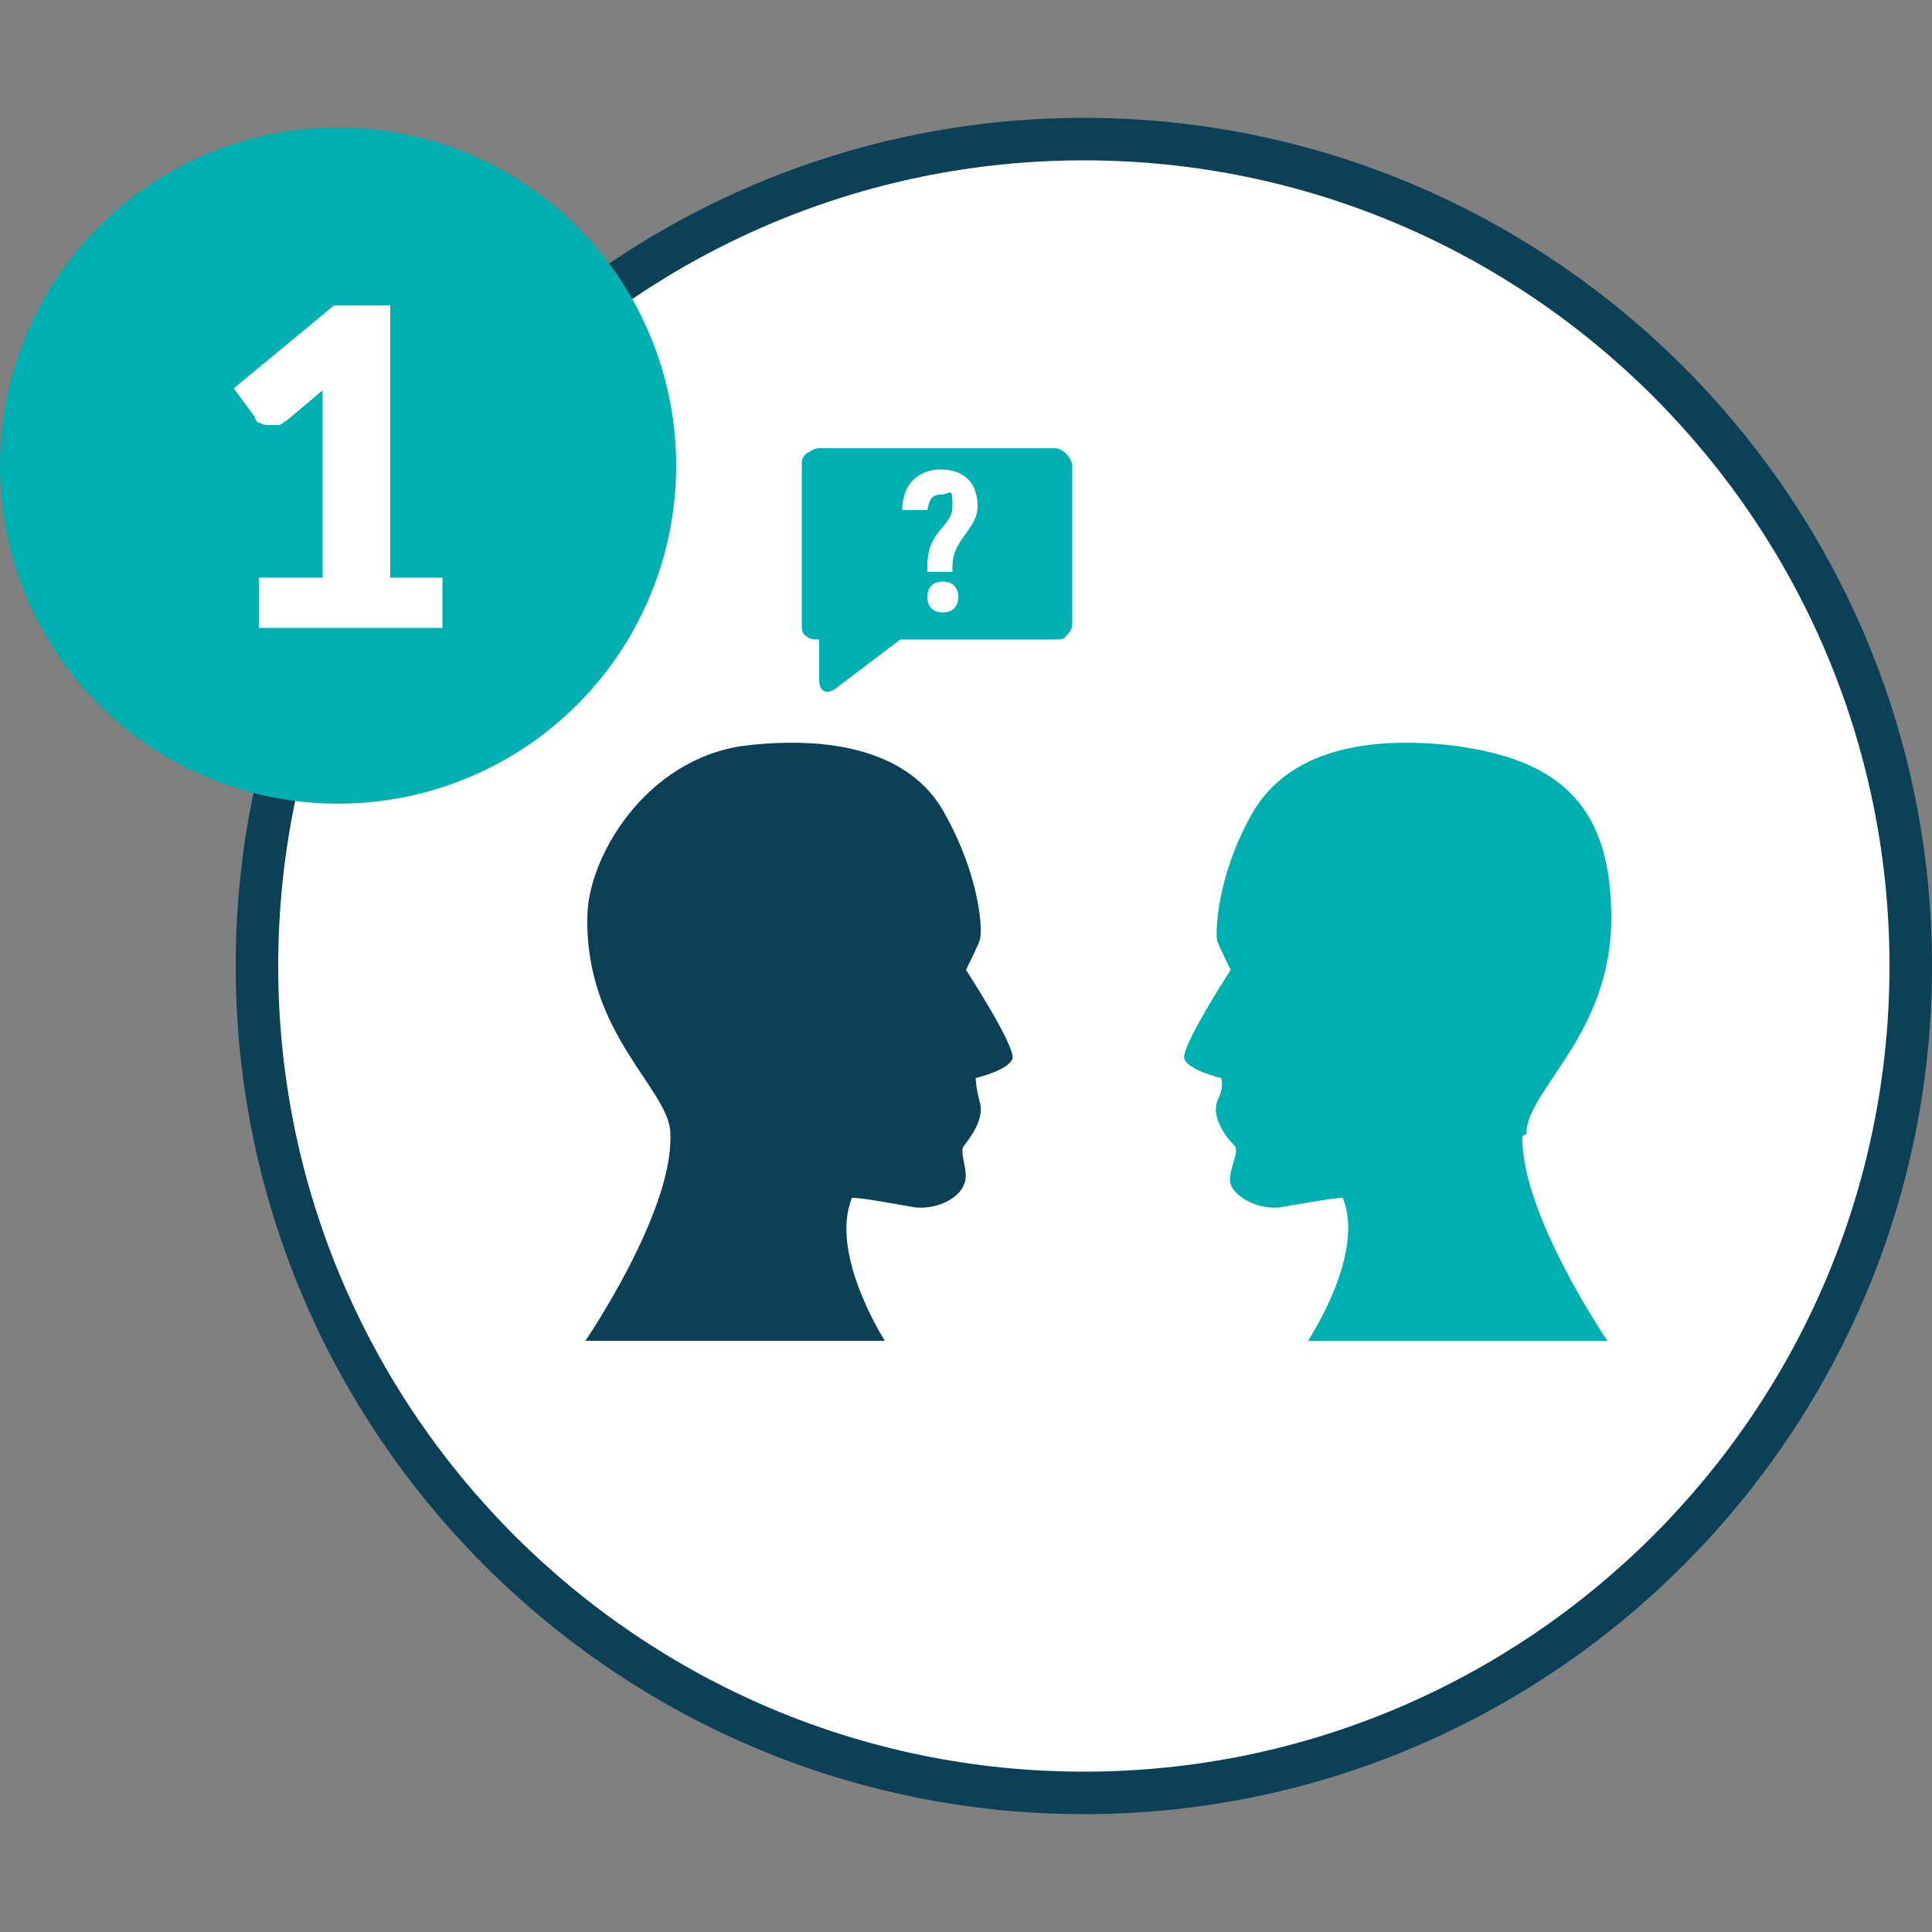
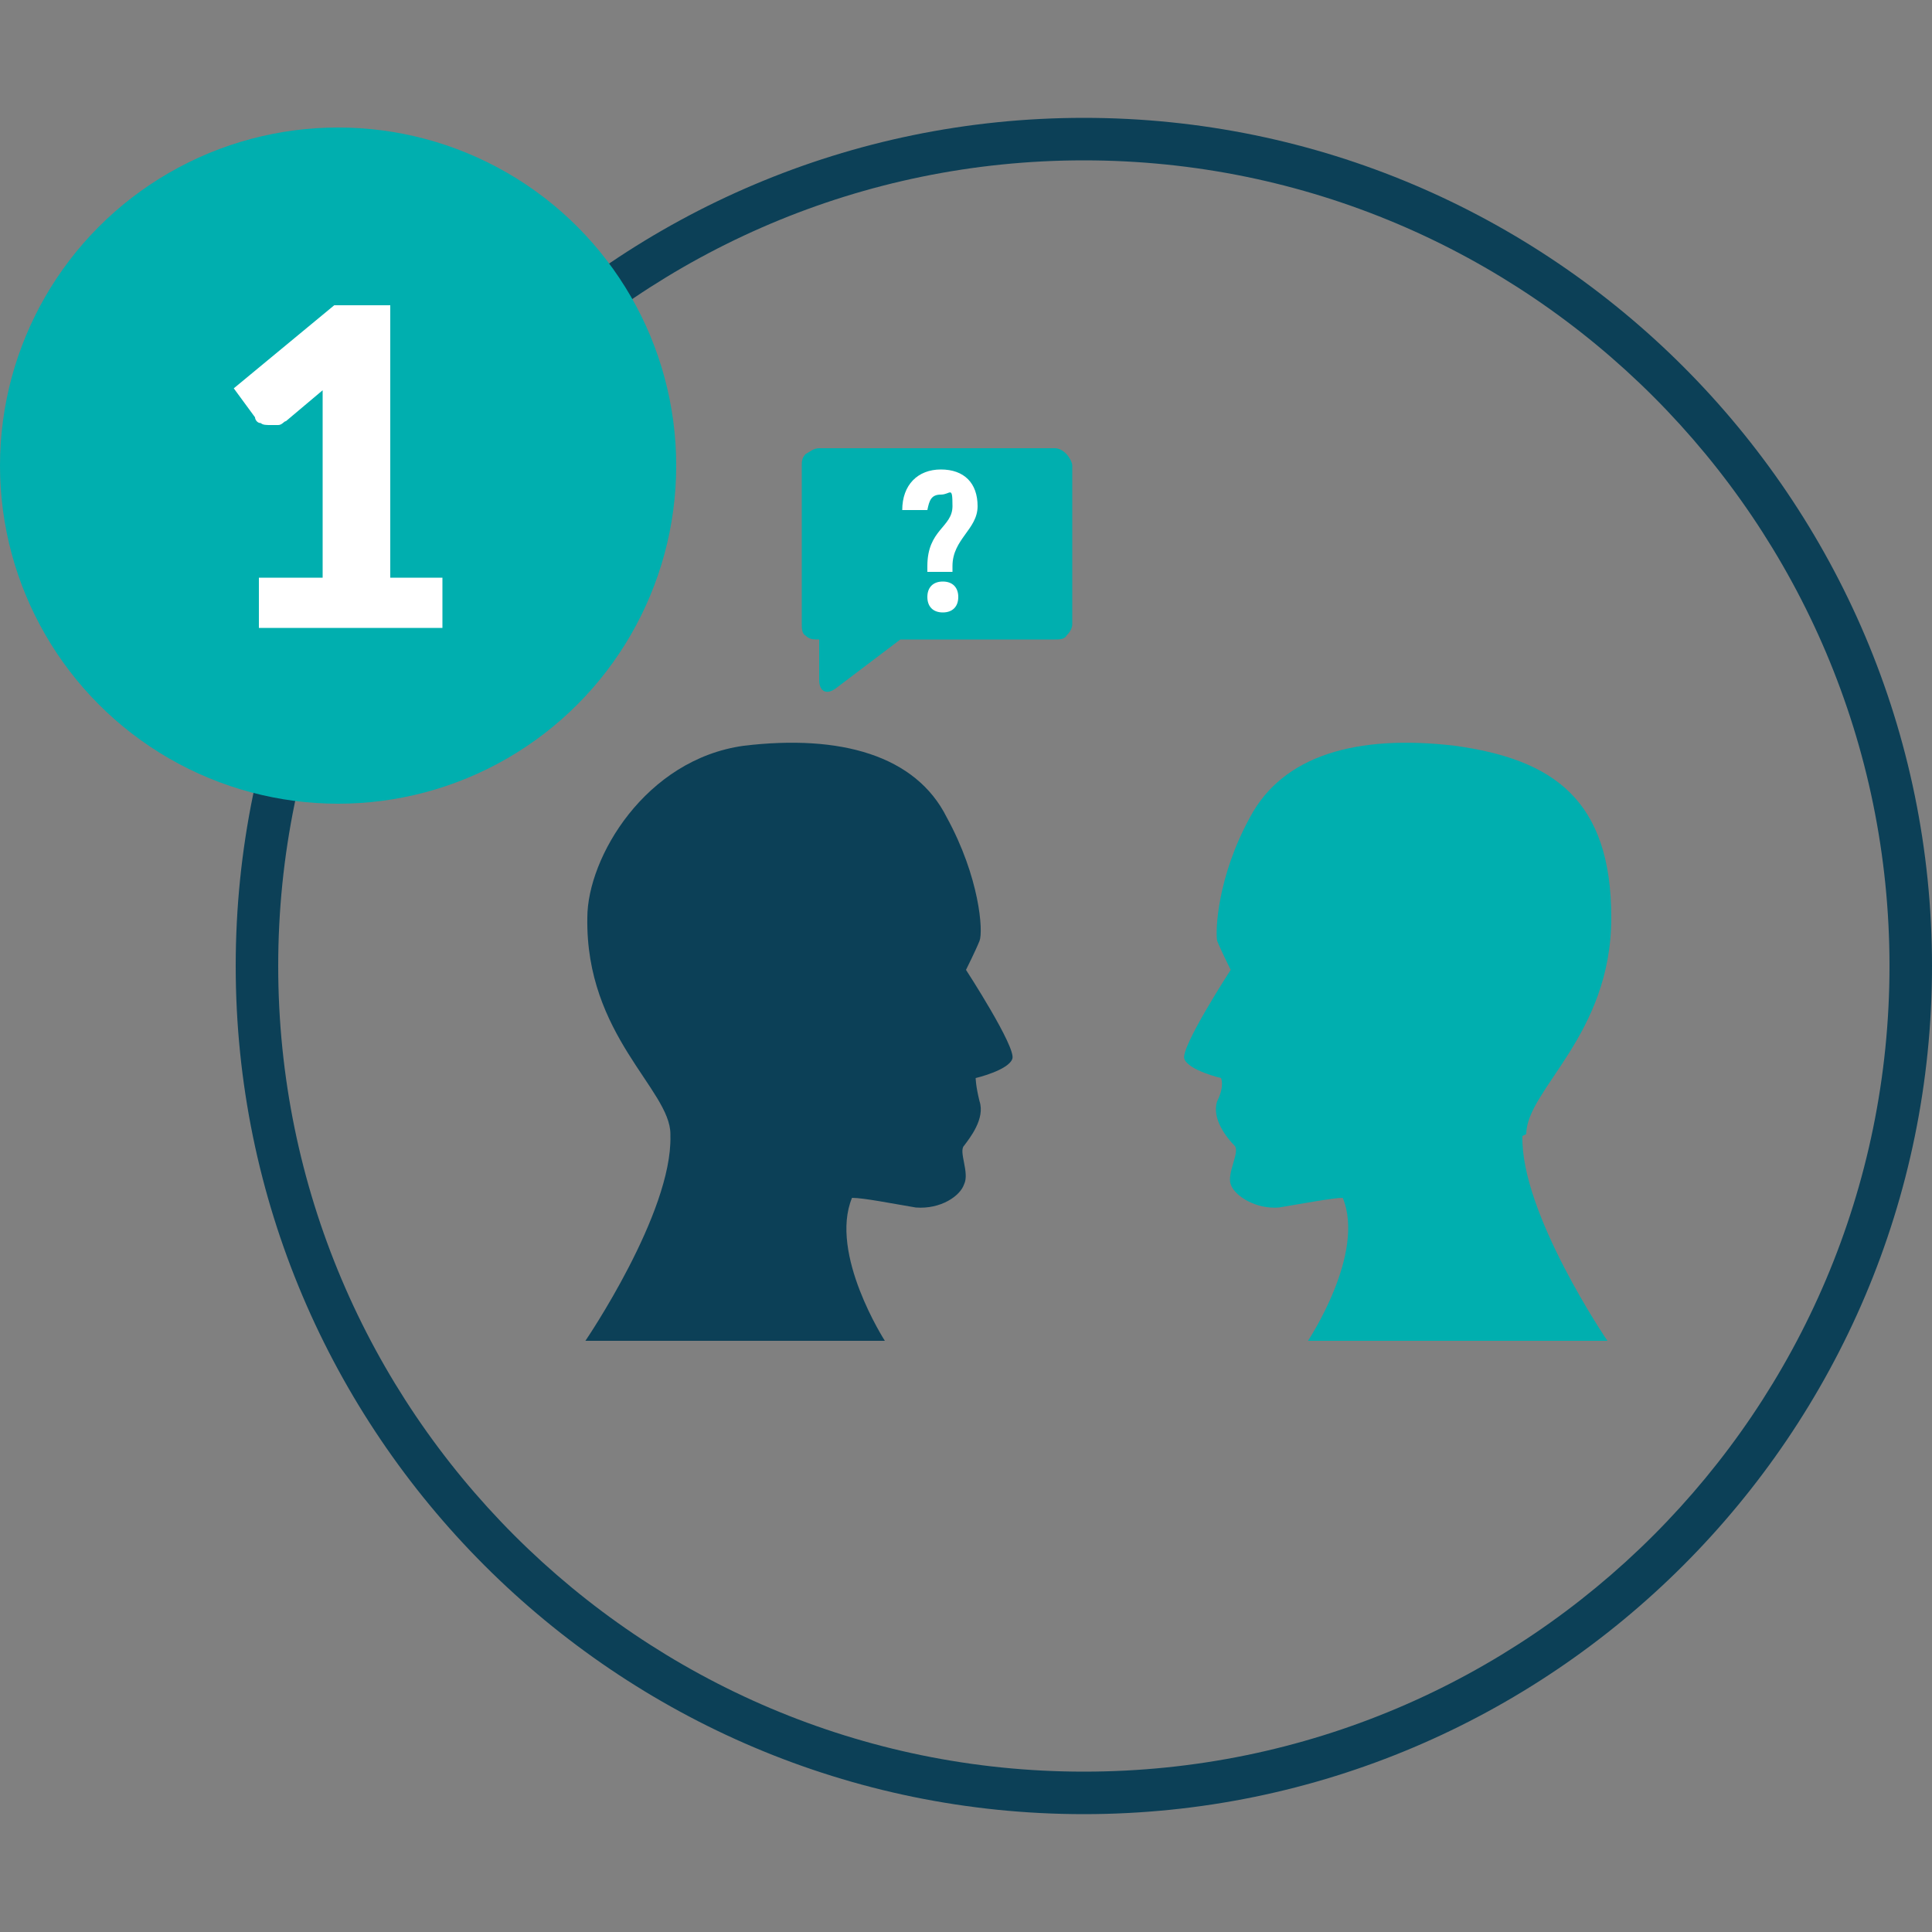
<svg xmlns="http://www.w3.org/2000/svg" id="Calque_1" data-name="Calque 1" viewBox="0 0 100 100">
  <rect x="0" y="0" width="100" height="100" fill="#808080" stroke="none" />
  <defs>
    <style>      .cls-1 {        fill: #0c4057;      }      .cls-1, .cls-2, .cls-3 {        stroke-width: 0px;      }      .cls-2 {        fill: #fff;      }      .cls-3 {        fill: #00afaf;      }    </style>
  </defs>
  <g>
-     <path class="cls-2" d="m56.1,92.8c23.6,0,42.8-19.2,42.8-42.8S79.8,7.2,56.1,7.2,13.3,26.4,13.3,50s19.2,42.8,42.8,42.8" />
    <path class="cls-1" d="m56.1,93.9c-24.2,0-43.9-19.7-43.9-43.9S31.9,6.1,56.1,6.1s43.9,19.7,43.9,43.9-19.7,43.9-43.9,43.9Zm0-85.6c-23,0-41.7,18.7-41.7,41.7s18.7,41.7,41.7,41.7,41.7-18.7,41.7-41.7S79.1,8.3,56.1,8.3Z" />
  </g>
  <g>
    <path class="cls-3" d="m79,58.7c0-2.3,4.4-5.1,4.4-11.2s-3-8.2-8.1-8.9c-5.1-.6-8.9.5-10.6,3.7-1.7,3.1-1.8,5.9-1.7,6.4.2.5.7,1.5.7,1.5,0,0-2.6,4-2.4,4.6s1.9,1,1.9,1c0,0,.2.4-.2,1.2-.3.9.5,1.9.9,2.3.3.3-.4,1.4-.2,2,.2.6,1.3,1.3,2.5,1.2,1.2-.2,2.8-.5,3.3-.5,1.2,2.9-1.8,7.4-1.8,7.4h15.5s-4.5-6.6-4.4-10.6" />
    <path class="cls-3" d="m54.6,23.2h-12.2c-.3,0-.5.2-.7.3-.2.2-.2.4-.2.6v8.2c0,.2,0,.5.2.6.2.2.4.2.7.2v2.1c0,.6.4.8.9.4l3.3-2.5h8c.2,0,.5,0,.6-.2.2-.2.3-.4.3-.6v-8.2c0-.2-.2-.5-.3-.6-.2-.2-.4-.3-.6-.3" />
    <path class="cls-1" d="m34.7,58.7c0-2.3-4.4-5.1-4.3-11.2,0-3.1,3-8.2,8.1-8.9,5-.6,8.9.5,10.5,3.7,1.7,3.1,1.9,5.9,1.7,6.4-.2.5-.7,1.5-.7,1.5,0,0,2.6,4,2.4,4.6-.2.6-1.9,1-1.9,1,0,0,0,.4.2,1.2.3.9-.5,1.9-.8,2.3-.3.3.3,1.4,0,2-.2.6-1.2,1.3-2.5,1.2-1.2-.2-2.7-.5-3.3-.5-1.2,2.9,1.7,7.4,1.7,7.4h-15.5s4.5-6.6,4.4-10.6" />
    <path class="cls-2" d="m48,29.3c0-1.9,1.3-2,1.3-3.1s-.1-.6-.6-.6-.6.3-.7.8h-1.3c0-1.3.8-2.1,2-2.1s1.9.7,1.9,1.9-1.3,1.7-1.3,3.1v.3h-1.3v-.3Zm0,1.6c0-.5.3-.8.8-.8s.8.3.8.8-.3.8-.8.8-.8-.3-.8-.8Z" />
  </g>
  <circle class="cls-3" cx="17.5" cy="24.1" r="17.5" />
  <path class="cls-2" d="m13.5,29.9h3.2v-8.4c0-.4,0-.8,0-1.3l-1.9,1.6c-.1,0-.2.2-.4.2-.1,0-.2,0-.4,0-.2,0-.4,0-.5-.1-.2,0-.3-.2-.3-.3l-1.1-1.5,5.2-4.3h2.9v14.1h2.7v2.6h-9.5v-2.6Z" />
</svg>